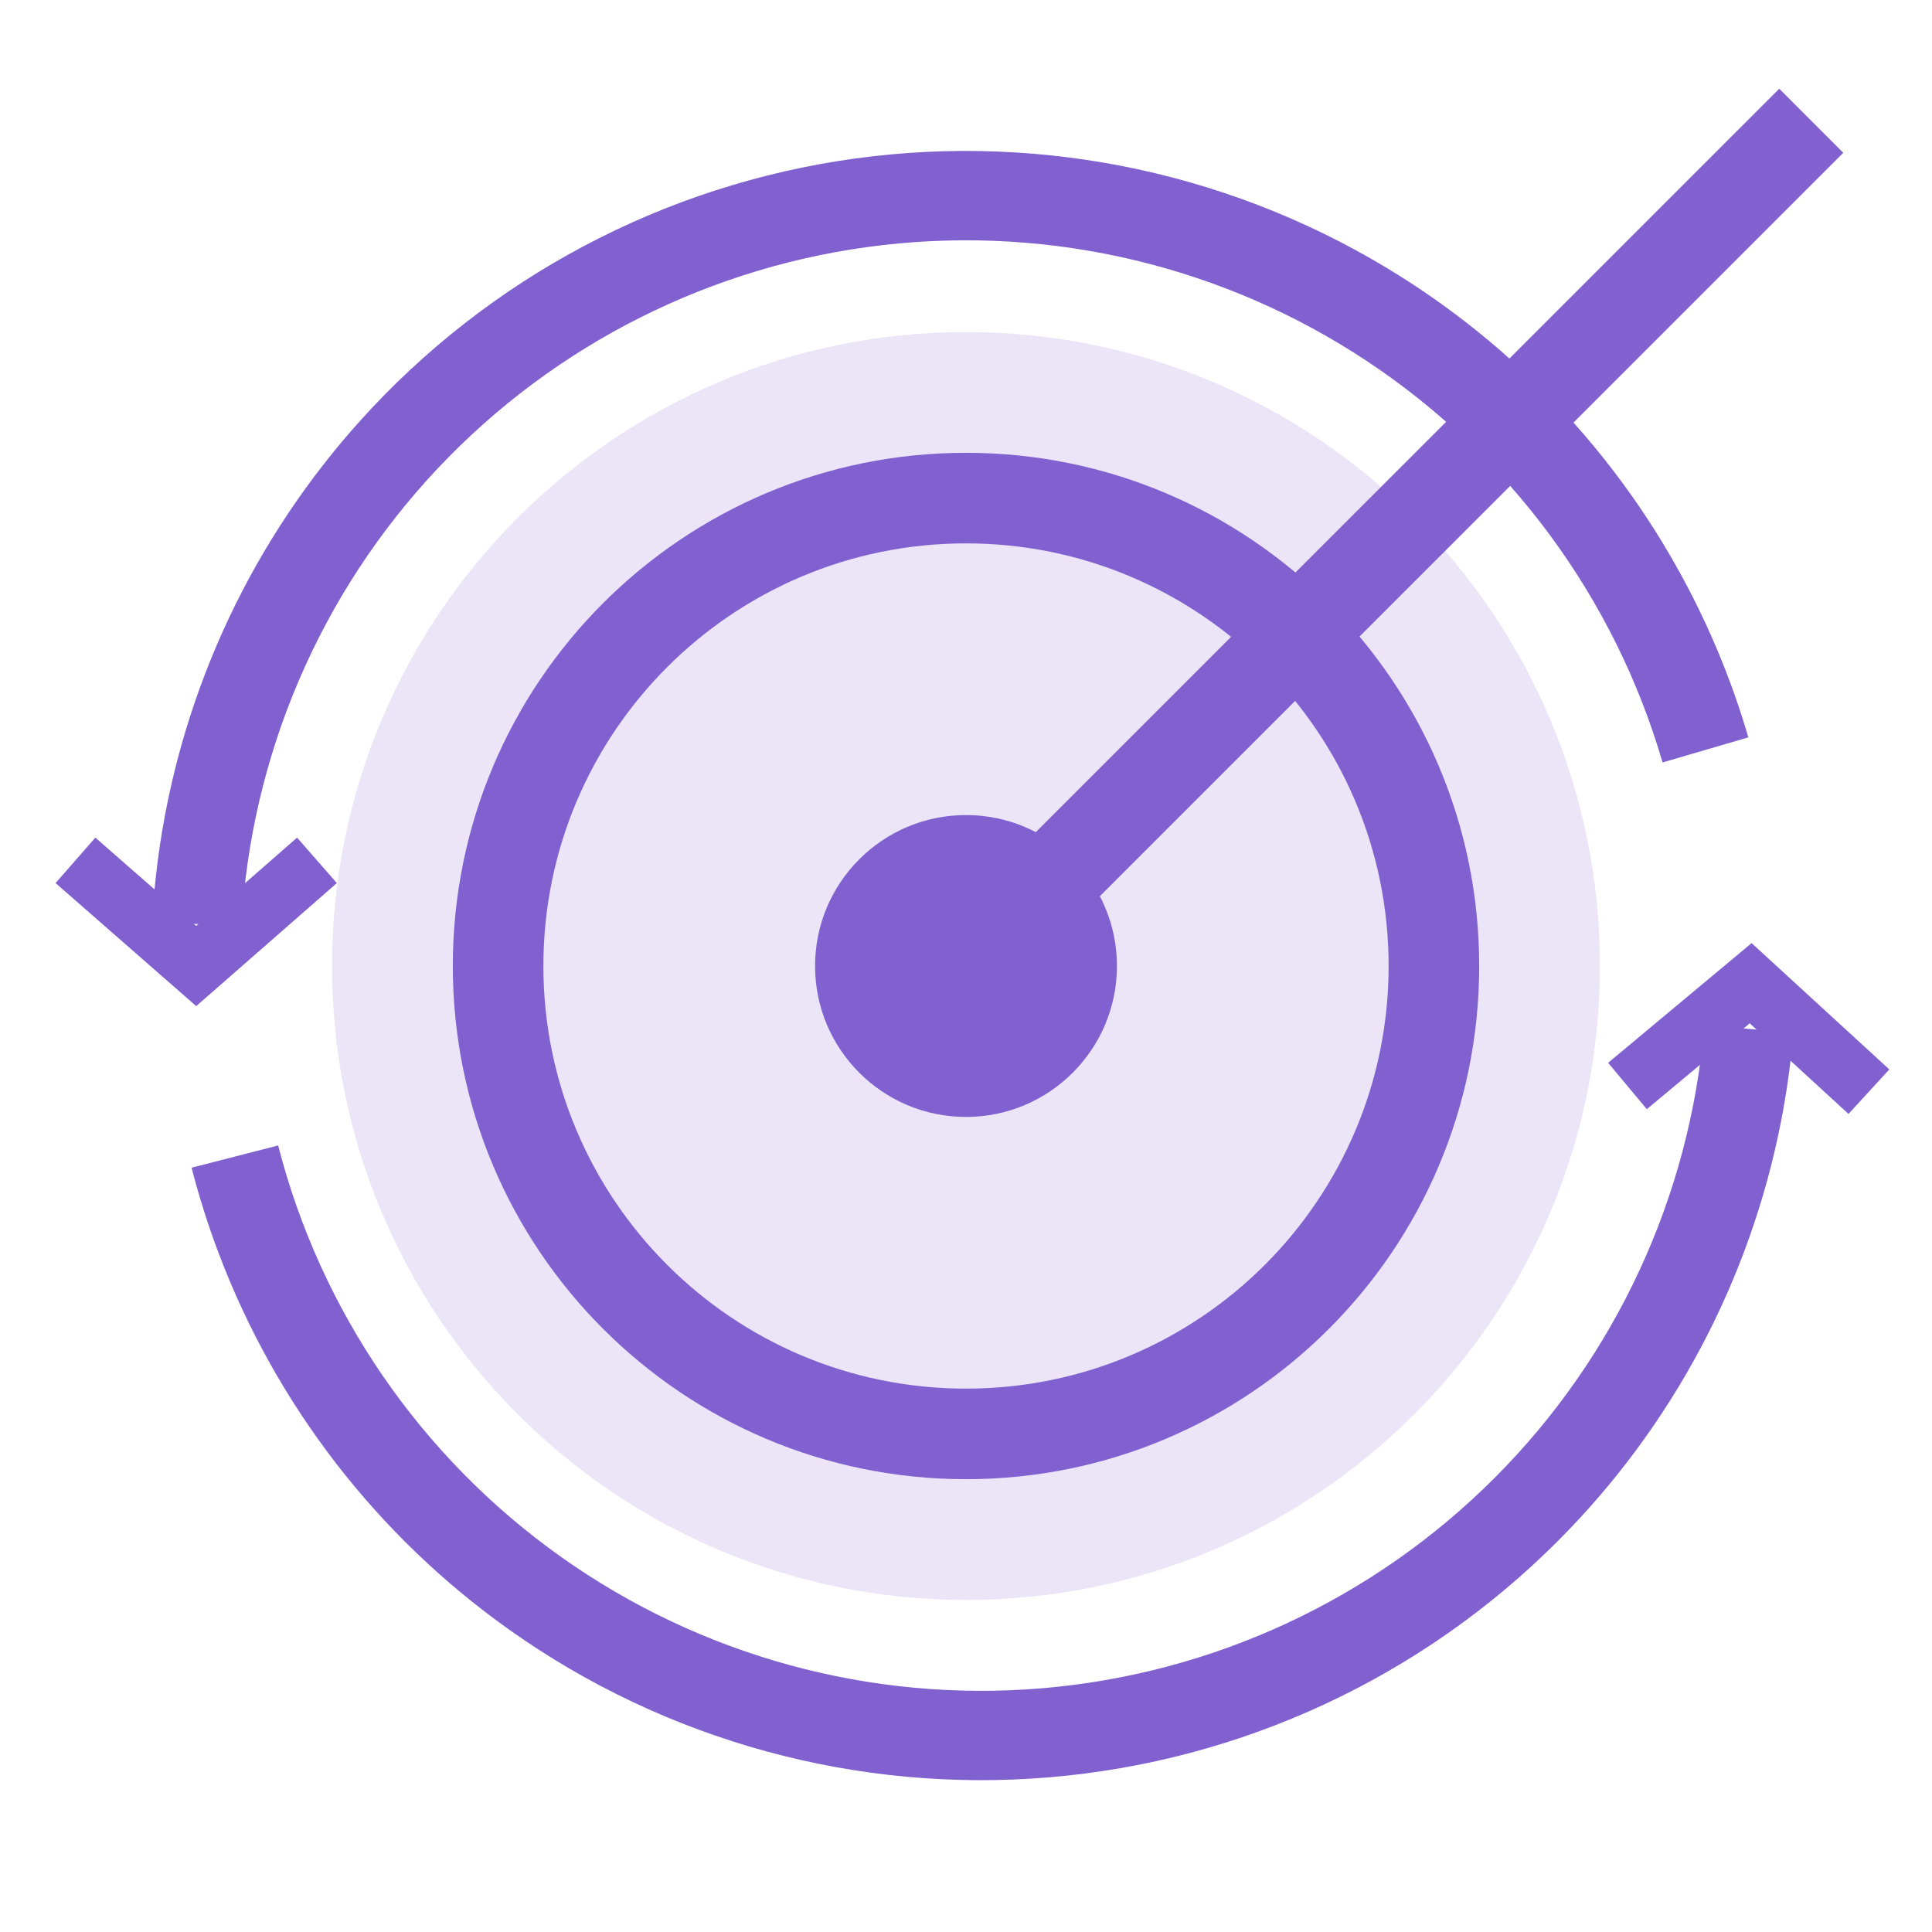
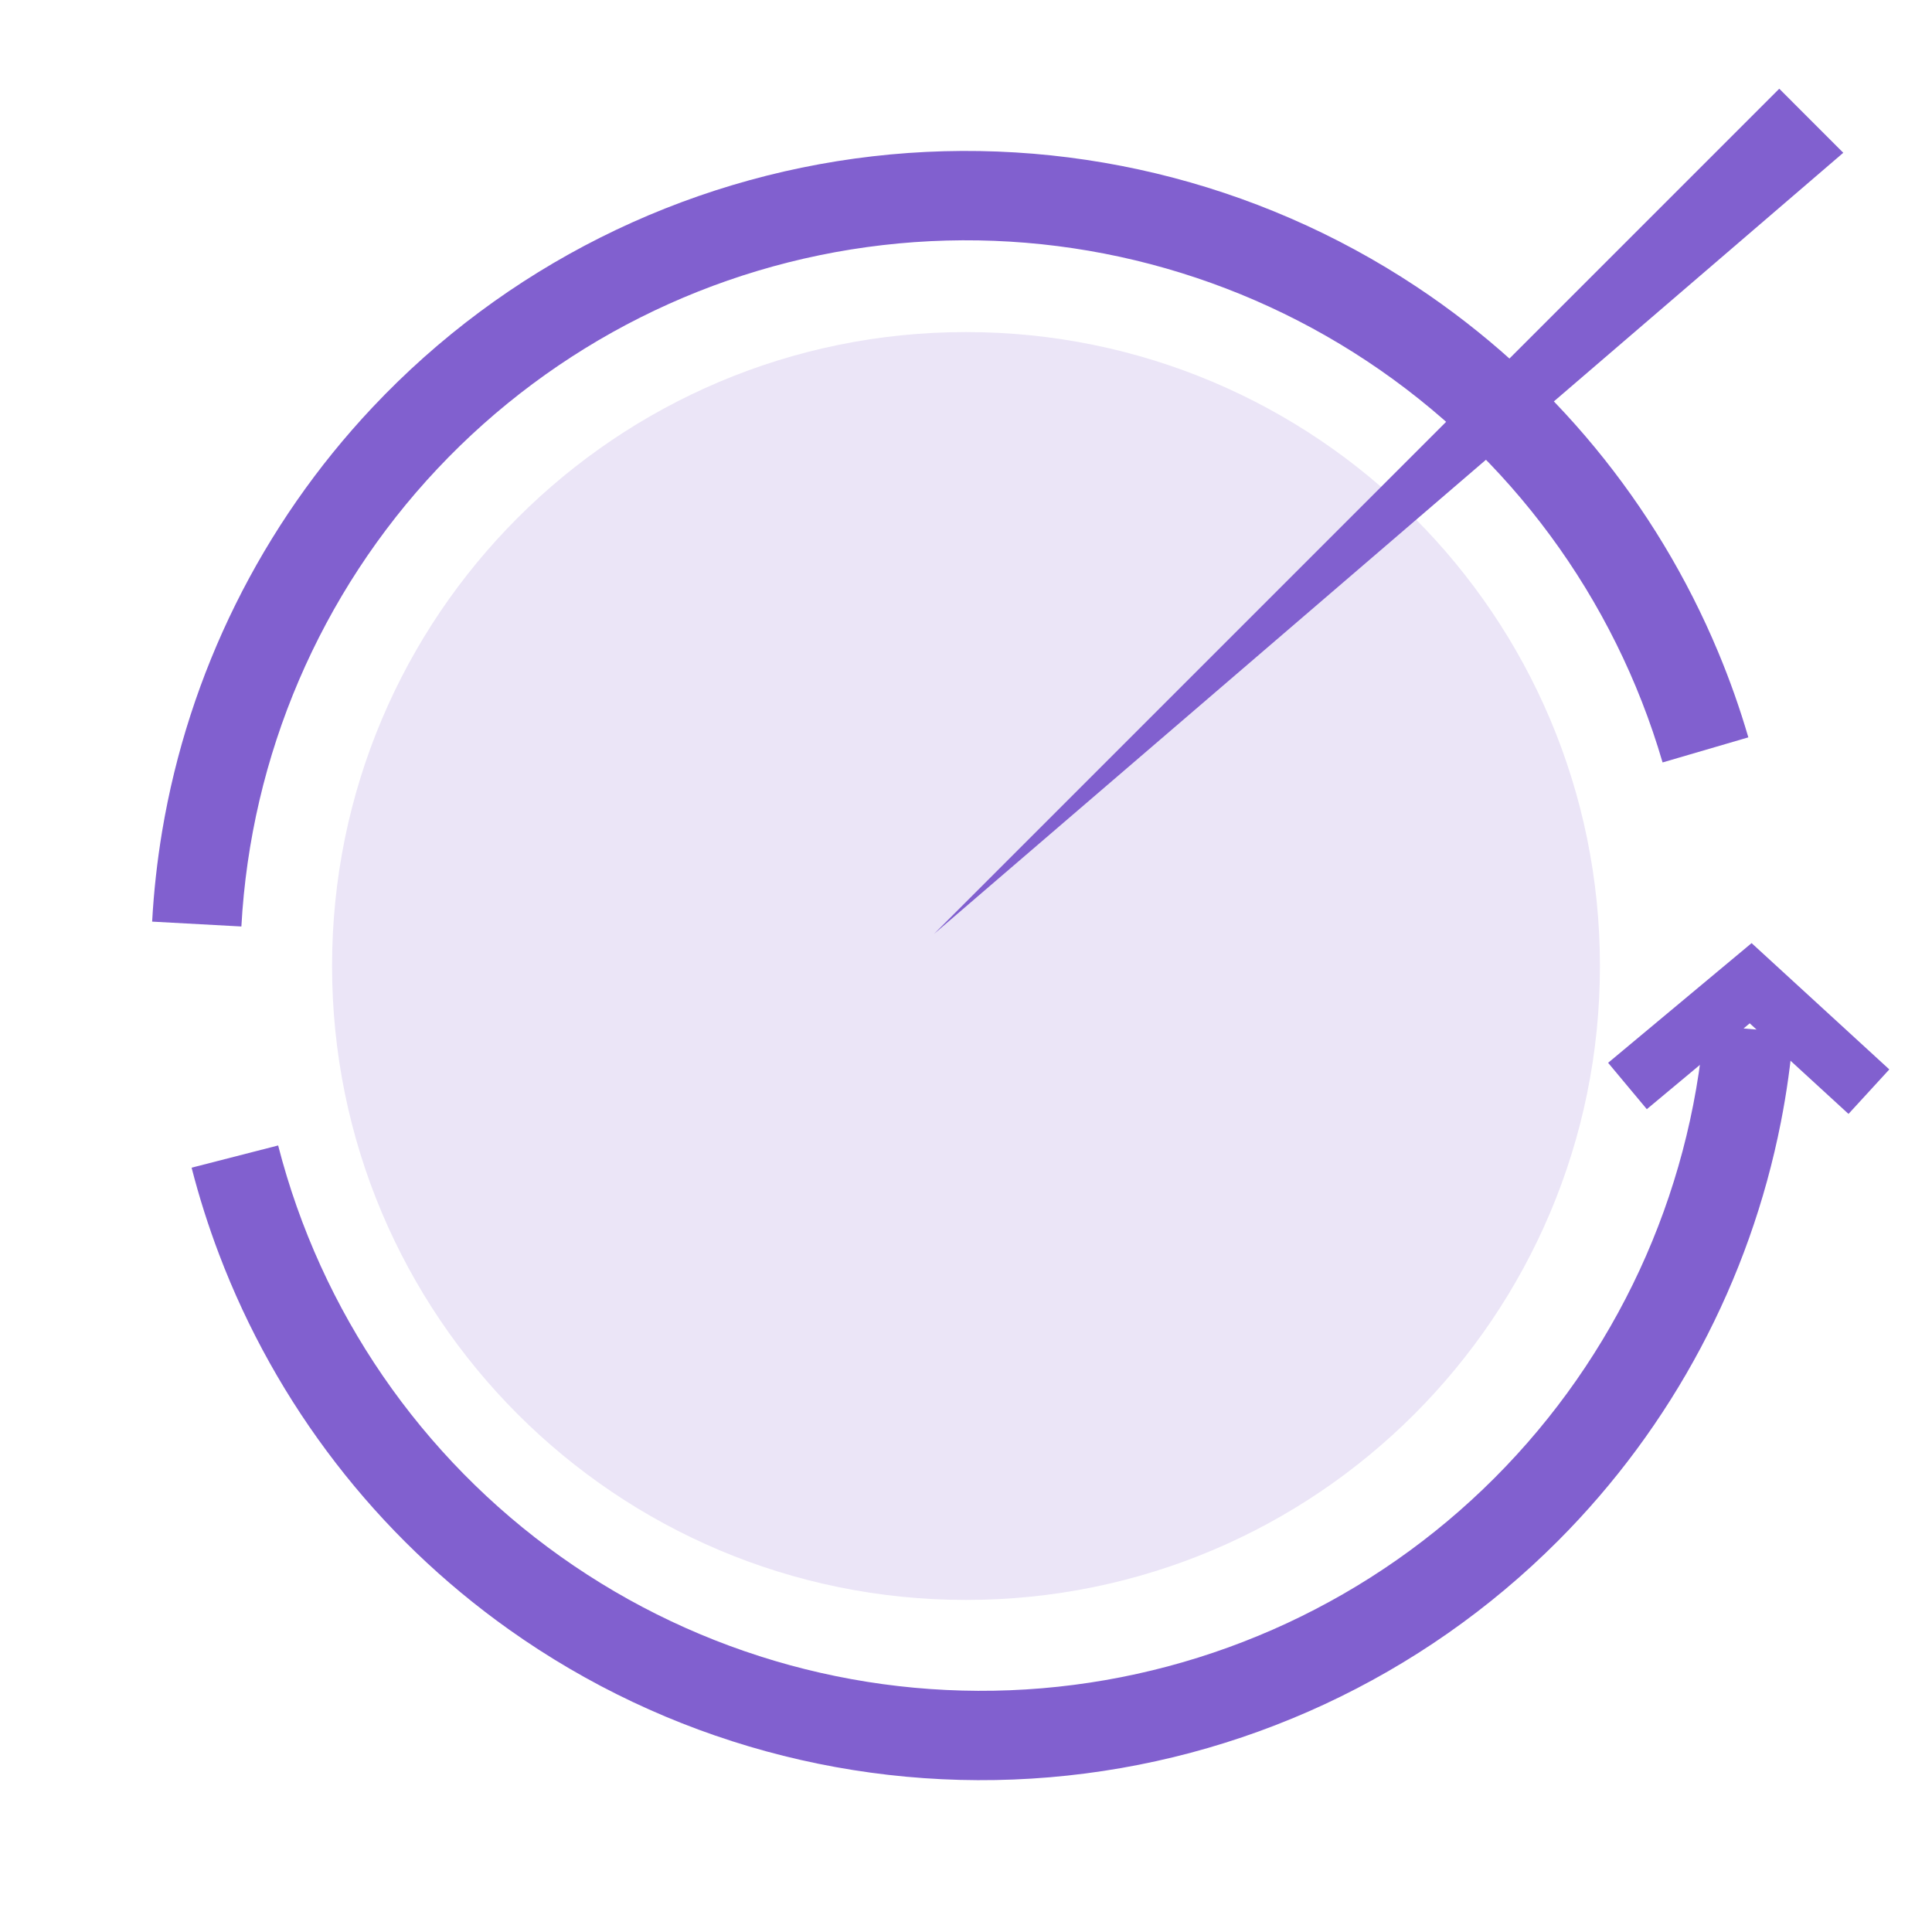
<svg xmlns="http://www.w3.org/2000/svg" width="64" height="64" viewBox="0 0 64 64" fill="none">
  <path d="M53 32C53 43.598 43.598 53 32 53C20.402 53 11 43.598 11 32C11 20.402 20.402 11 32 11C43.598 11 53 20.402 53 32Z" fill="#EBE5F7" />
-   <path fill-rule="evenodd" clip-rule="evenodd" d="M32 46C39.732 46 46 39.732 46 32C46 24.268 39.732 18 32 18C24.268 18 18 24.268 18 32C18 39.732 24.268 46 32 46ZM32 49C41.389 49 49 41.389 49 32C49 22.611 41.389 15 32 15C22.611 15 15 22.611 15 32C15 41.389 22.611 49 32 49Z" fill="#8160CF" />
  <path fill-rule="evenodd" clip-rule="evenodd" d="M7.996 30.691C8.305 25.026 10.607 19.654 14.495 15.523C18.384 11.392 23.608 8.769 29.243 8.119C34.879 7.468 40.563 8.832 45.291 11.968C50.015 15.102 53.48 19.806 55.072 25.247C55.073 25.25 55.074 25.253 55.075 25.257L57.916 24.426C57.634 23.46 57.299 22.515 56.914 21.594C54.864 16.684 51.398 12.467 46.927 9.501C41.617 5.979 35.233 4.448 28.904 5.178C22.574 5.909 16.707 8.854 12.34 13.494C8.663 17.4 6.248 22.296 5.37 27.543C5.206 28.528 5.095 29.525 5.04 30.53L7.996 30.691Z" fill="#8160CF" />
-   <path fill-rule="evenodd" clip-rule="evenodd" d="M1.841 29.253L3.158 27.747L6.5 30.671L9.841 27.747L11.158 29.253L6.5 33.329L1.841 29.253Z" fill="#8160CF" />
  <path fill-rule="evenodd" clip-rule="evenodd" d="M56.458 33.962C56.458 33.963 56.458 33.964 56.457 33.965C55.986 39.627 53.525 44.939 49.509 48.959C45.493 52.98 40.183 55.448 34.52 55.926C28.857 56.403 23.209 54.859 18.576 51.567C13.943 48.276 10.627 43.45 9.214 37.945L6.347 38.681C6.597 39.656 6.901 40.612 7.255 41.545C9.145 46.53 12.479 50.867 16.861 53.98C22.064 57.677 28.409 59.411 34.769 58.875C41.129 58.339 47.093 55.567 51.603 51.051C55.403 47.247 57.963 42.414 58.992 37.183C59.185 36.204 59.324 35.211 59.407 34.209C59.407 34.208 59.407 34.208 59.407 34.207L56.458 33.962Z" fill="#8160CF" />
  <path fill-rule="evenodd" clip-rule="evenodd" d="M62.586 35.426L61.234 36.9L57.962 33.899L54.553 36.743L53.271 35.207L58.024 31.242L62.586 35.426Z" fill="#8160CF" />
-   <path fill-rule="evenodd" clip-rule="evenodd" d="M61.061 5.061L33.061 33.061L30.939 30.939L58.94 2.939L61.061 5.061Z" fill="#8160CF" />
-   <path d="M37 32C37 34.761 34.761 37 32 37C29.239 37 27 34.761 27 32C27 29.239 29.239 27 32 27C34.761 27 37 29.239 37 32Z" fill="#8160CF" />
+   <path fill-rule="evenodd" clip-rule="evenodd" d="M61.061 5.061L30.939 30.939L58.94 2.939L61.061 5.061Z" fill="#8160CF" />
</svg>